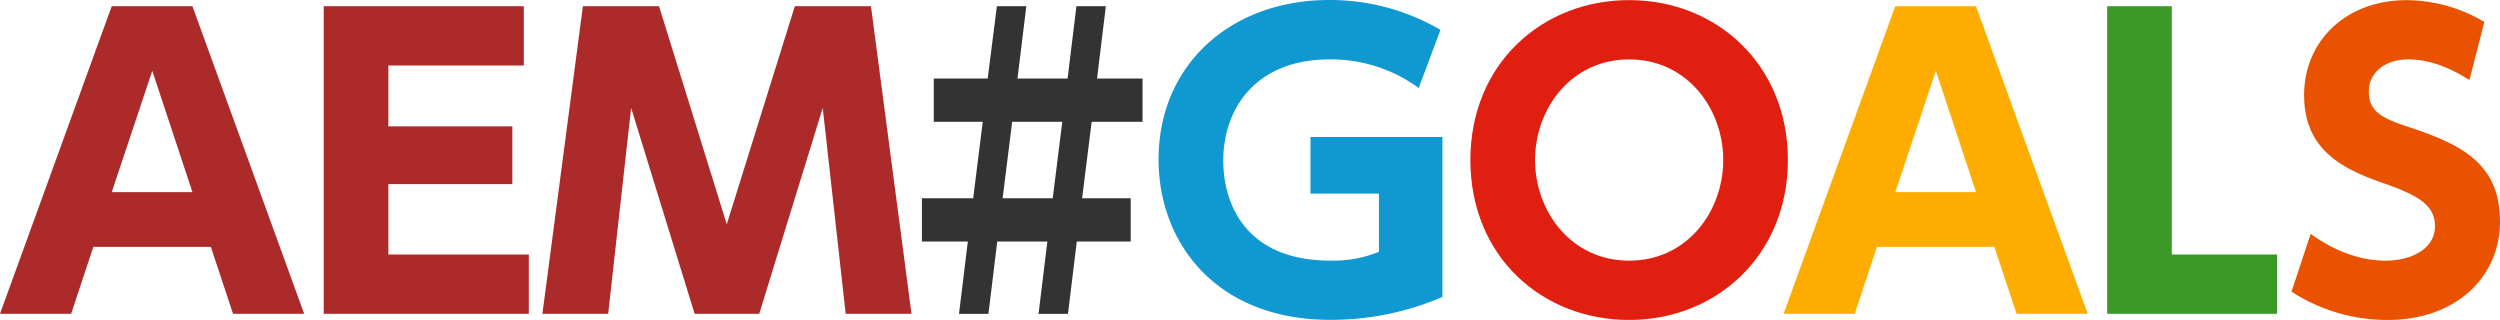
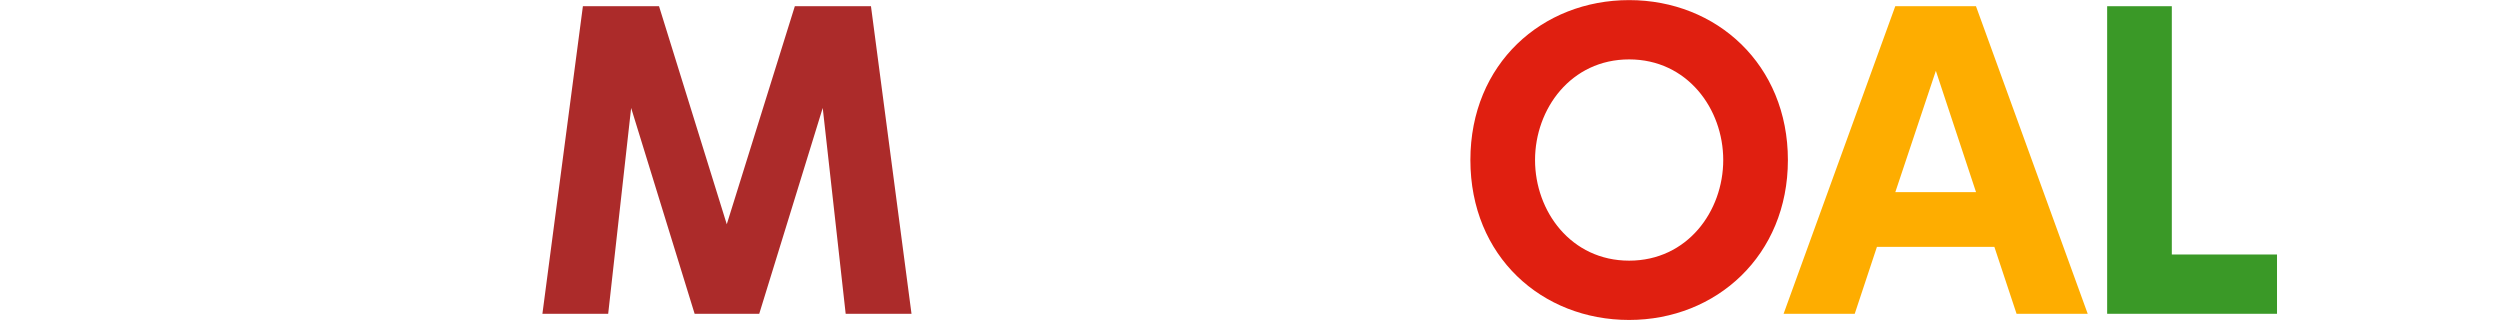
<svg xmlns="http://www.w3.org/2000/svg" width="470.54" height="60.22" viewBox="0 0 470.54 60.22">
  <defs>
    <style>
      .cls-1 {
        fill: #ac2b2a;
      }

      .cls-2 {
        fill: #333;
      }

      .cls-3 {
        fill: #1098d1;
      }

      .cls-4 {
        fill: #e01f10;
      }

      .cls-5 {
        fill: #fead00;
      }

      .cls-6 {
        fill: #3a9927;
      }

      .cls-7 {
        fill: #e85200;
      }
    </style>
  </defs>
  <g id="aem-goals" transform="translate(-405 -370)">
-     <path id="パス_1" data-name="パス 1" class="cls-1" d="M17.57,46.44l-4.18,12.6H0L21.03,1.15H36.22L57.25,59.04H43.86l-4.18-12.6H17.57Zm18.65-10.3L28.66,13.31,21.03,36.14Z" transform="translate(405 370.02)" />
-     <path id="パス_2" data-name="パス 2" class="cls-1" d="M96.43,23.76V34.63H73.1V47.88H99.53V59.04H60.93V1.15H98.59V12.31H73.1V23.76H96.43Z" transform="translate(405 370.02)" />
    <path id="パス_3" data-name="パス 3" class="cls-1" d="M142.91,59.04H130.74L118.79,20.3l-4.32,38.74H102.09l7.62-57.89h14.33l12.75,41.04L149.6,1.15h14.33l7.63,57.89H159.17L154.85,20.3,142.9,59.04Z" transform="translate(405 370.02)" />
-     <path id="パス_4" data-name="パス 4" class="cls-2" d="M203.68,37.3h9.14v8.14H202.67l-1.66,13.61h-5.54l1.66-13.61H187.7l-1.66,13.61H180.5l1.66-13.61h-8.64V37.3h9.65l1.8-14.4h-9.22V14.76H185.9l1.73-13.61h5.54l-1.66,13.61h9.43L202.6,1.15h5.54l-1.66,13.61h8.57V22.9h-9.58l-1.8,14.4Zm-3.74-14.4h-9.43l-1.8,14.4h9.43Z" transform="translate(405 370.02)" />
-     <path id="パス_5" data-name="パス 5" class="cls-3" d="M267.04,16.56a27.9,27.9,0,0,0-16.78-5.4c-13.83,0-20.02,9.15-20.02,19.08,0,7.7,3.89,18.79,20.16,18.79a22.649,22.649,0,0,0,9.14-1.66V36.42H246.65V25.76h24.84v30.1a52.967,52.967,0,0,1-21.1,4.32c-21.67,0-32.33-14.69-32.33-30.17,0-17.93,13.68-30.03,32.11-30.03A41.3,41.3,0,0,1,271.12,5.6l-4.1,10.94Z" transform="translate(405 370.02)" />
    <path id="パス_6" data-name="パス 6" class="cls-4" d="M306.63,0c16.49,0,29.88,12.17,29.88,30.1s-13.46,30.1-29.88,30.1-29.88-11.95-29.88-30.1S290.29,0,306.63,0Zm0,49.04c10.95,0,17.71-9.29,17.71-18.94s-6.77-18.94-17.71-18.94-17.71,9.29-17.71,18.94S295.69,49.04,306.63,49.04Z" transform="translate(405 370.02)" />
    <path id="パス_7" data-name="パス 7" class="cls-5" d="M353.27,46.44l-4.18,12.6H335.7L356.72,1.15h15.19l21.03,57.89H379.55l-4.18-12.6H353.26Zm18.65-10.3-7.56-22.83-7.63,22.83Z" transform="translate(405 370.02)" />
    <path id="パス_8" data-name="パス 8" class="cls-6" d="M408.77,1.15V47.88h19.8V59.04H396.6V1.15Z" transform="translate(405 370.02)" />
-     <path id="パス_9" data-name="パス 9" class="cls-7" d="M464.79,15.05c-4.03-2.59-7.92-3.89-11.45-3.89-4.68,0-7.49,2.66-7.49,6.05,0,3.82,2.59,5.04,7.34,6.62,10.08,3.31,17.35,6.91,17.35,17.86,0,10.3-8.14,18.51-21.17,18.51a33.083,33.083,0,0,1-18.07-5.33L434.9,44c4.82,3.46,9.65,5.04,14.04,5.04,4.97,0,9.36-2.23,9.36-6.48,0-3.74-2.74-5.69-9.58-8.06-8.21-2.81-15.05-6.55-15.05-16.63S441.45.01,452.97.01a28.955,28.955,0,0,1,14.62,4.1l-2.81,10.95Z" transform="translate(405 370.02)" />
  </g>
</svg>